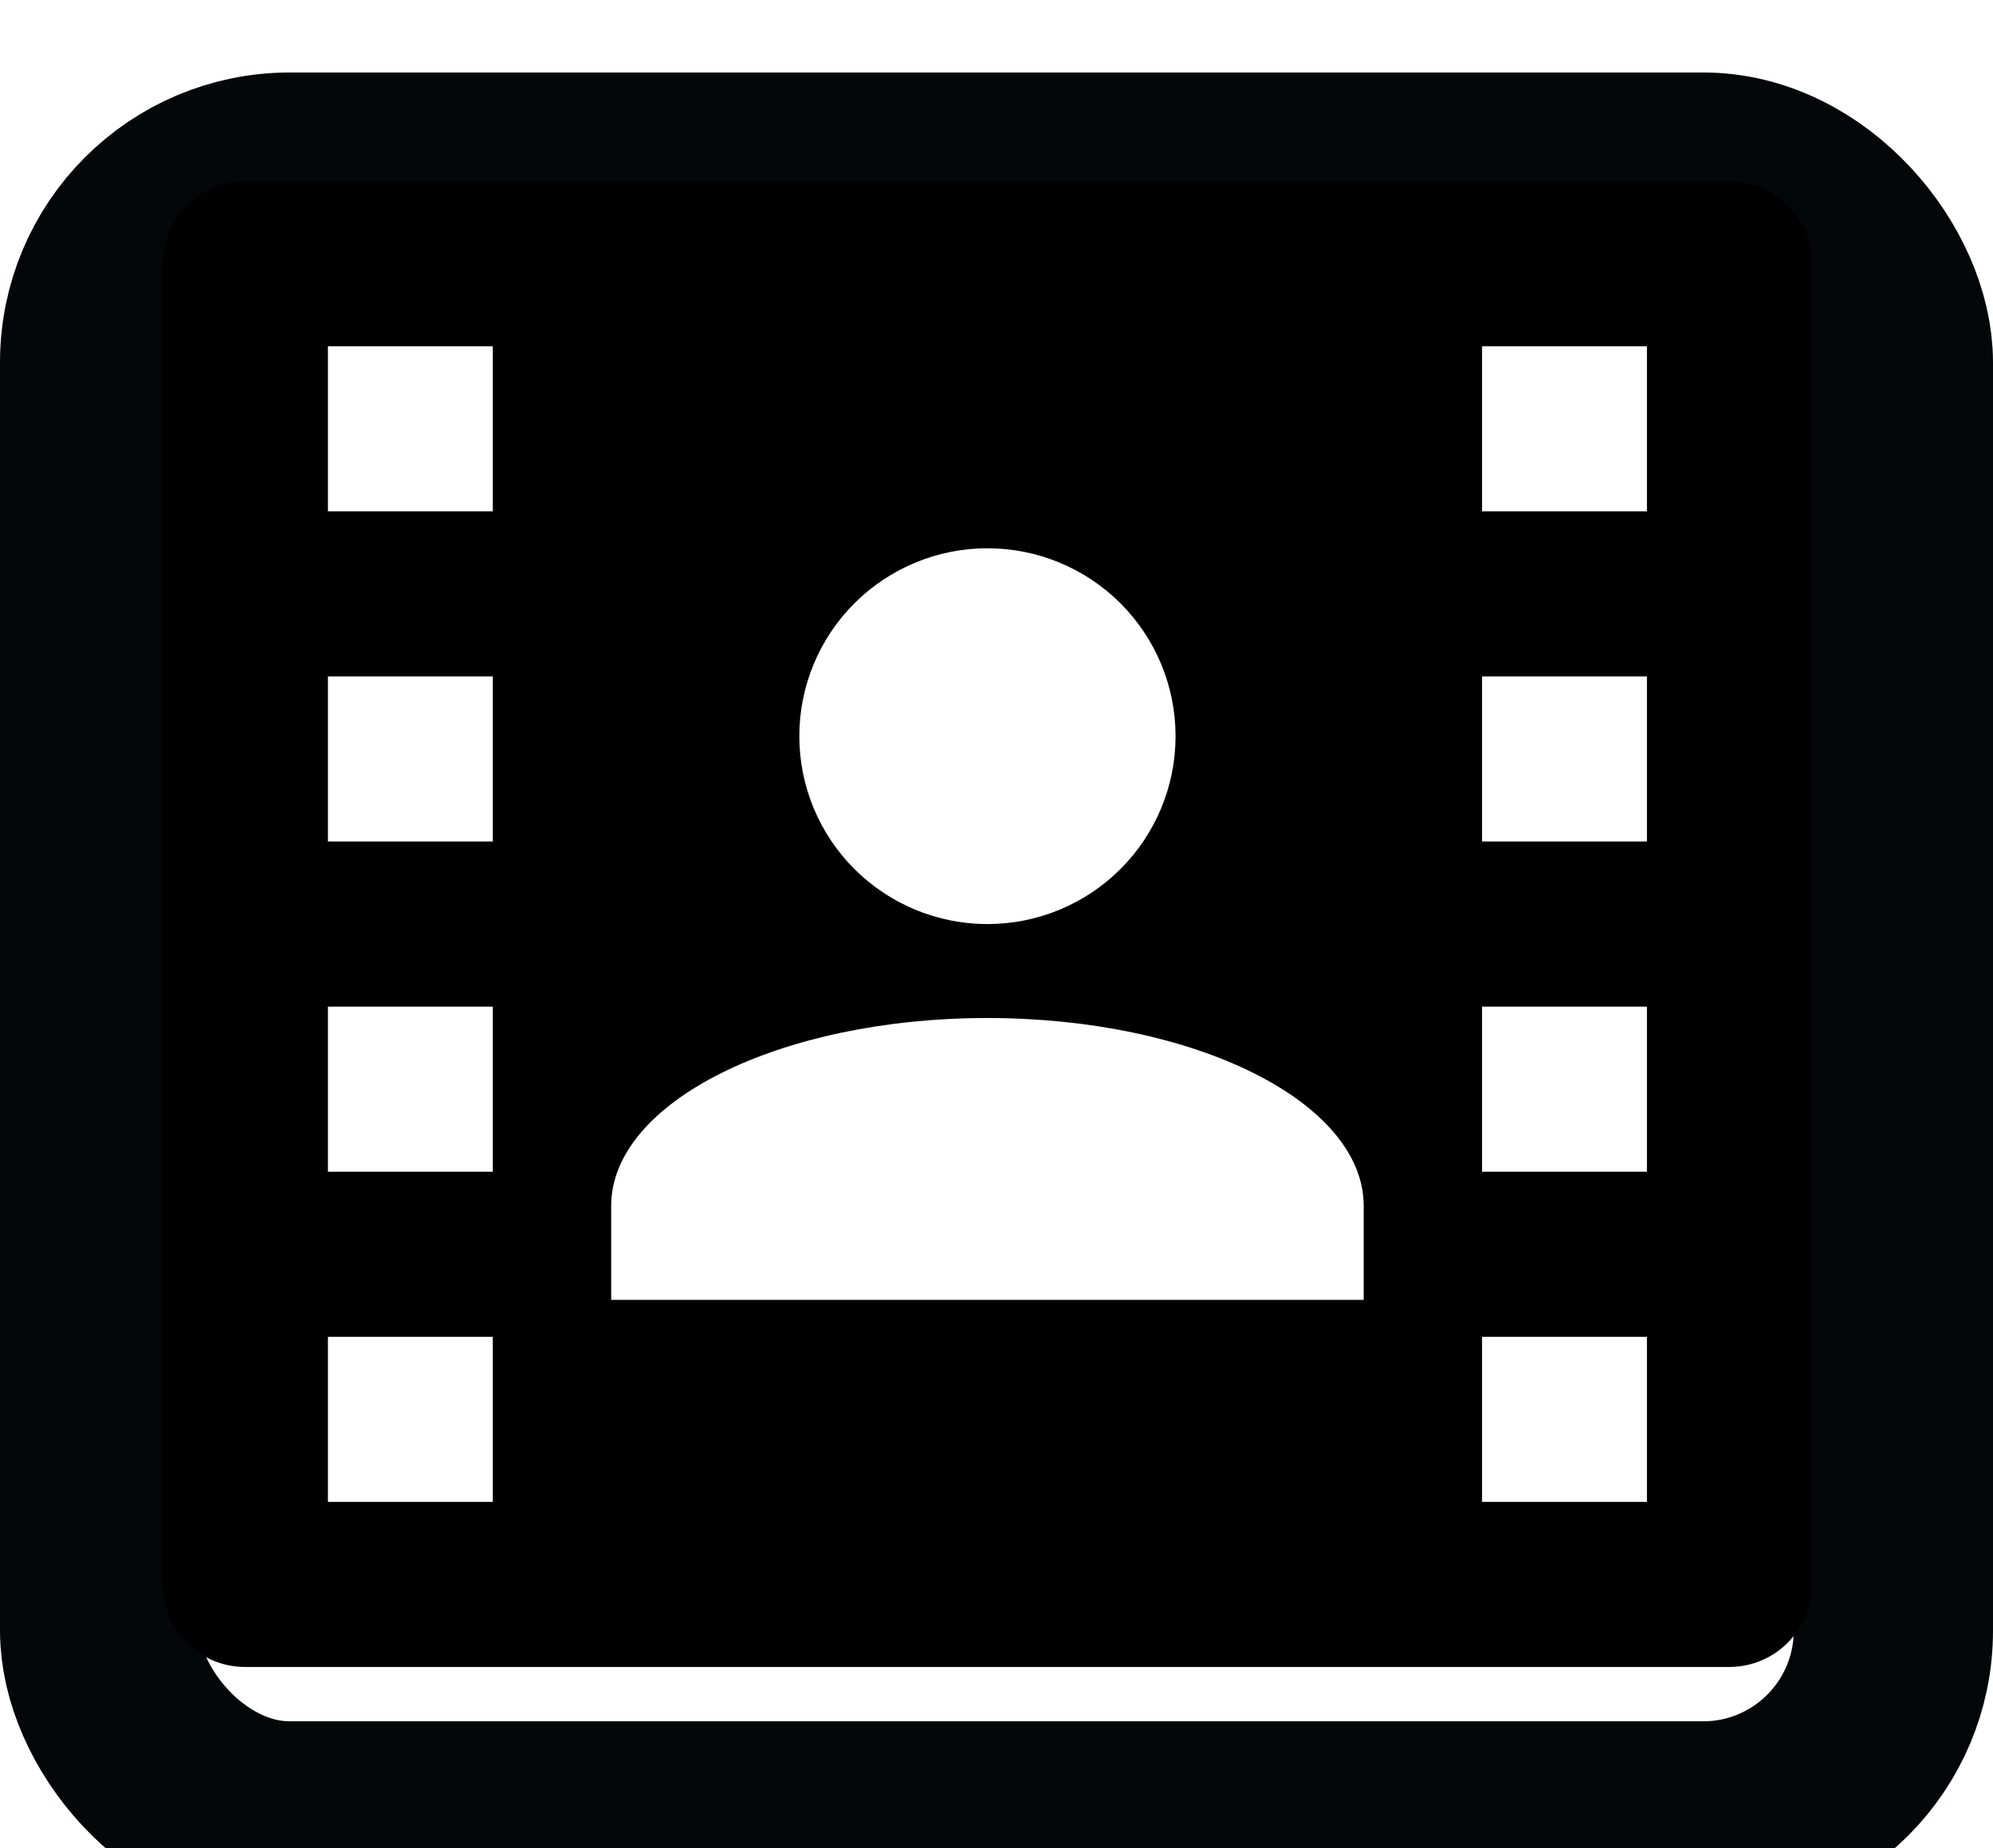
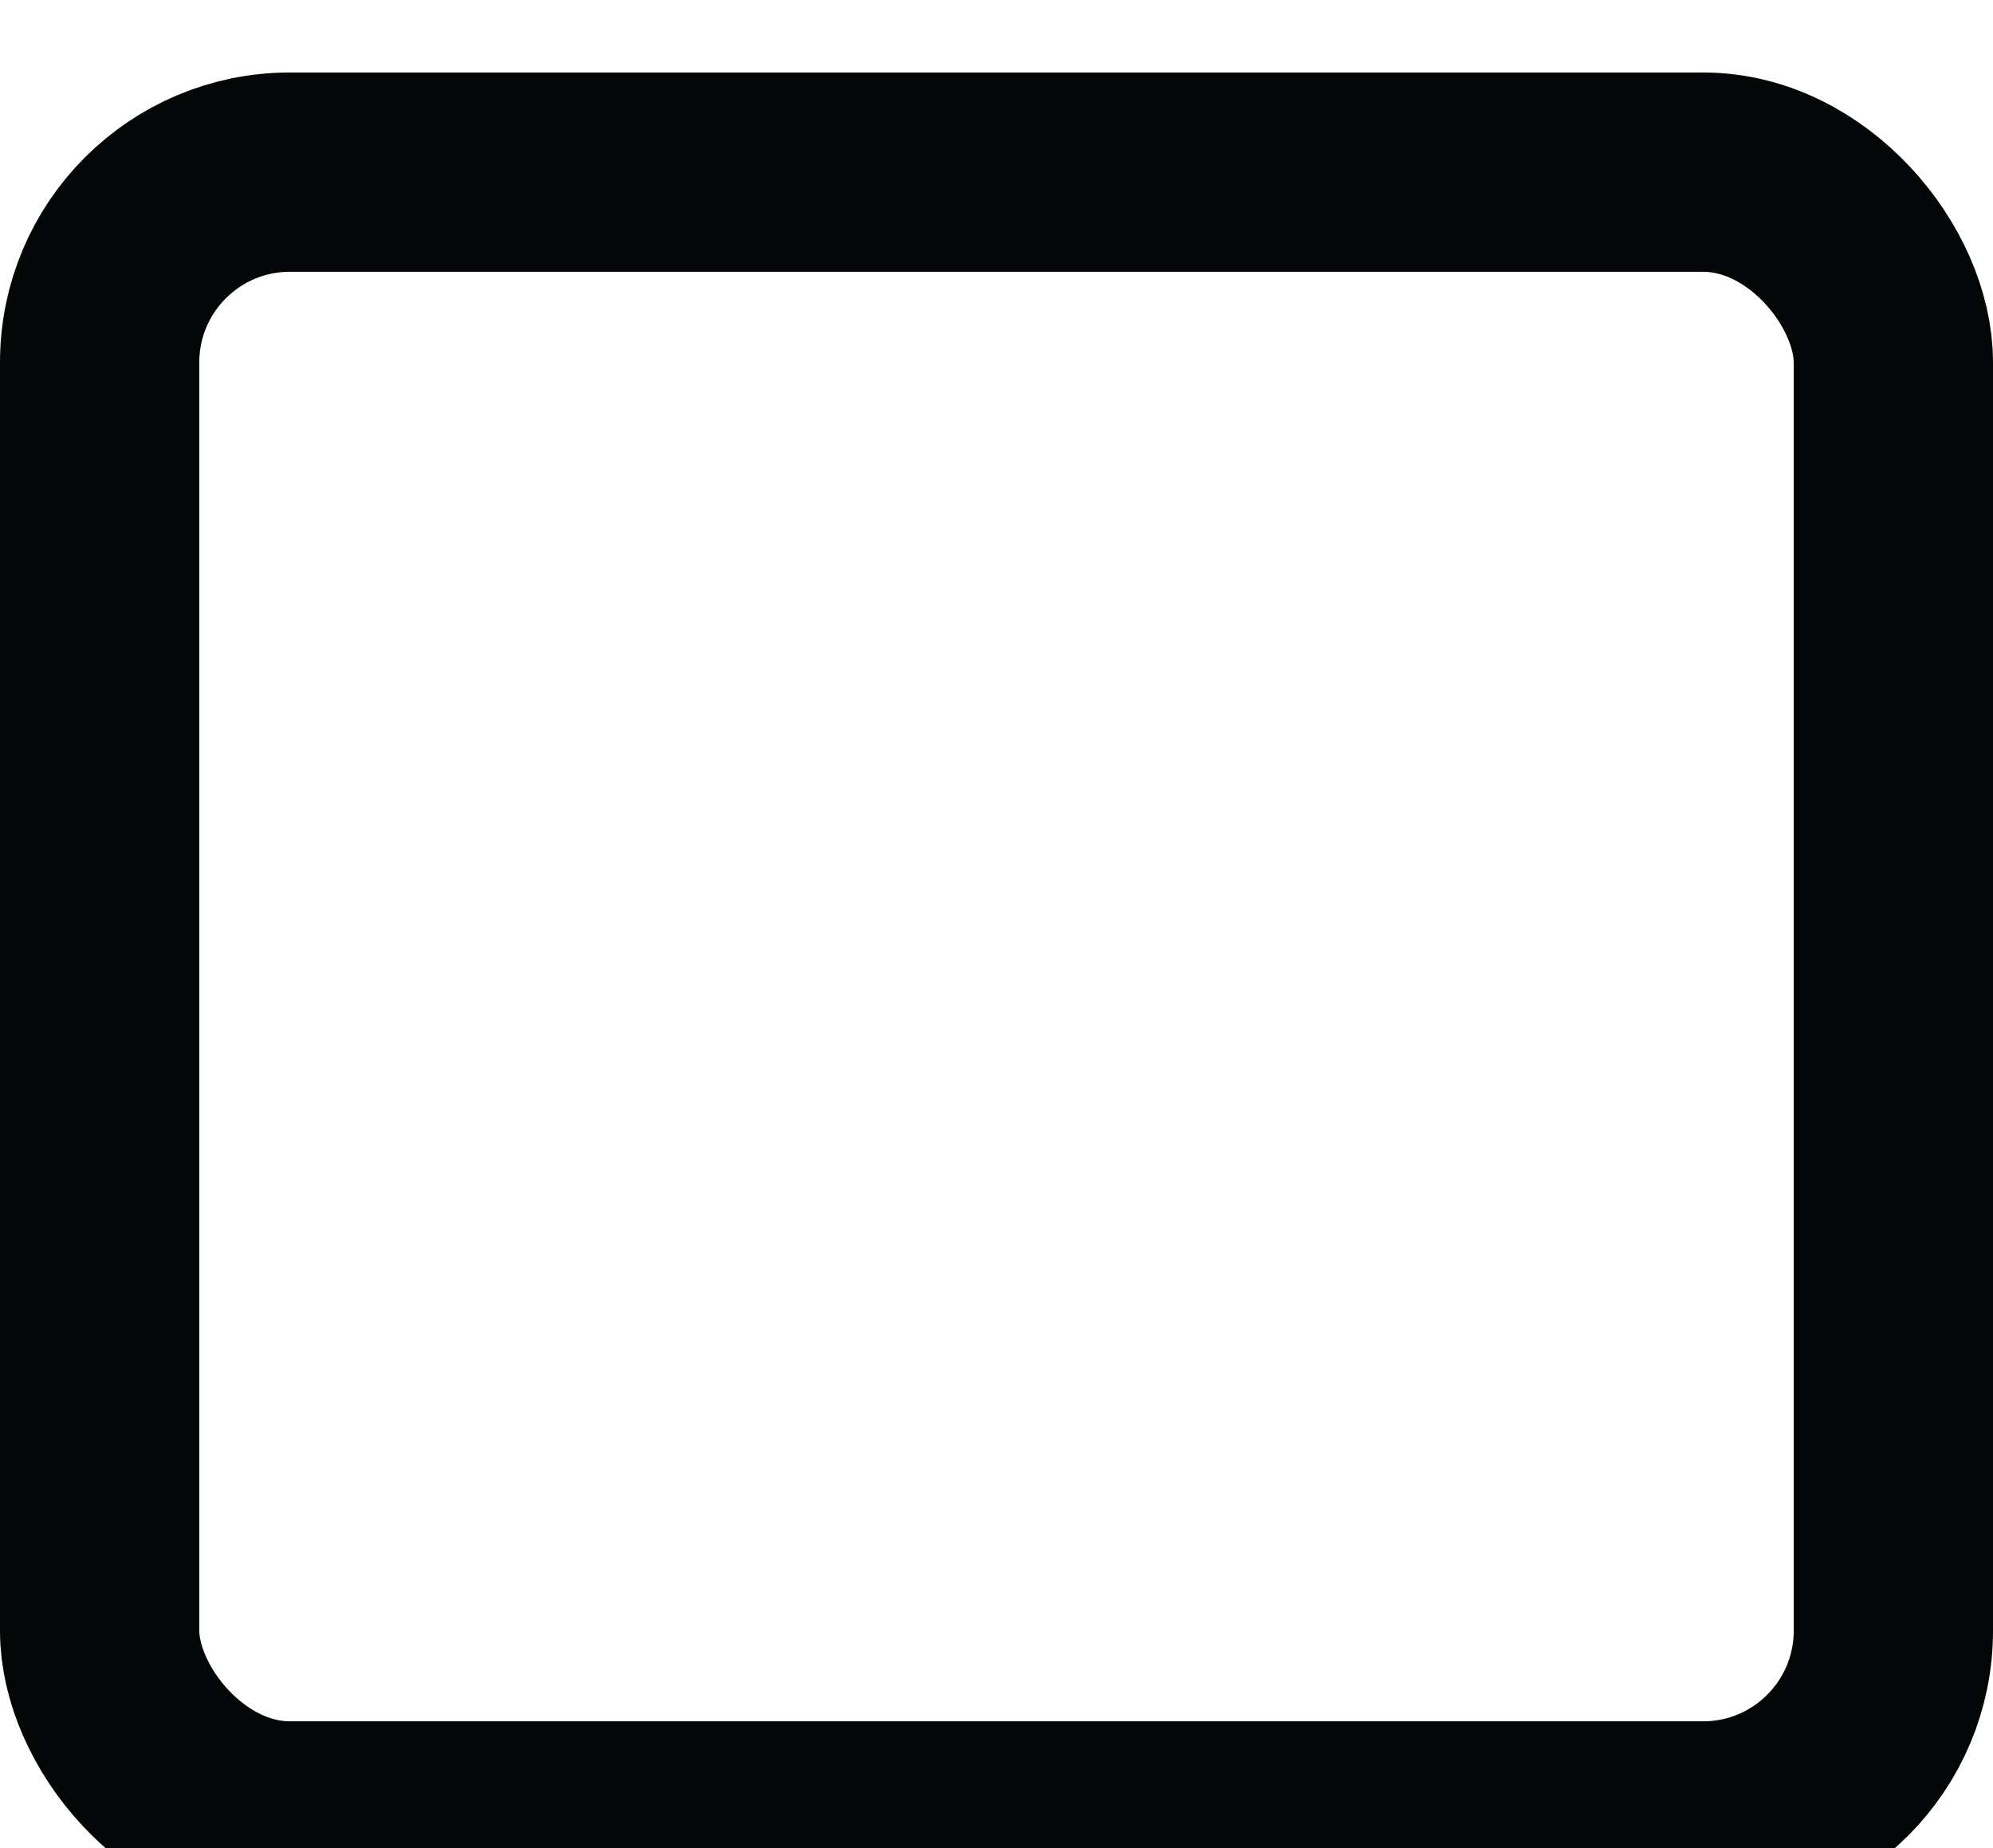
<svg xmlns="http://www.w3.org/2000/svg" width="110" height="102" viewBox="0 0 110 102" fill="none">
  <g clip-path="url(#clip0_2_9)">
    <g filter="url(#filter0_d_2_9)">
      <rect x="11" y="11" width="88" height="80" rx="5" fill="white" />
      <rect x="5.5" y="5.5" width="99" height="91" rx="10.5" stroke="#040707" stroke-width="11" />
    </g>
-     <path fill-rule="evenodd" clip-rule="evenodd" d="M10.331 11.336C9.486 12.182 9.008 13.327 9 14.524V87.476C9 88.675 9.475 89.825 10.322 90.673C11.168 91.522 12.316 91.999 13.514 92H95.486C96.681 91.99 97.825 91.511 98.669 90.664C99.514 89.818 99.992 88.673 100 87.476V14.524C100 12.027 97.98 10 95.486 10H13.514C12.319 10.009 11.175 10.489 10.331 11.336ZM18.1 28.222V19.111H27.2V28.222H18.1ZM81.8 28.222V19.111H90.9V28.222H81.8ZM18.1 46.444V37.333H27.2V46.444H18.1ZM81.8 46.444V37.333H90.9V46.444H81.8ZM18.1 64.667V55.556H27.2V64.667H18.1ZM81.8 64.667V55.556H90.9V64.667H81.8ZM18.1 82.889V73.778H27.2V82.889H18.1ZM81.8 82.889V73.778H90.9V82.889H81.8ZM61.842 33.297C59.895 31.352 57.254 30.259 54.5 30.259C51.746 30.259 49.105 31.352 47.158 33.297C45.211 35.242 44.117 37.879 44.117 40.63C44.117 43.38 45.211 46.018 47.158 47.963C49.105 49.907 51.746 51 54.5 51C57.254 51 59.895 49.907 61.842 47.963C63.789 46.018 64.883 43.38 64.883 40.63C64.883 37.879 63.789 35.242 61.842 33.297ZM75.267 66.556C75.267 60.826 65.974 56.185 54.5 56.185C43.026 56.185 33.733 60.826 33.733 66.556V71.741H75.267V66.556Z" fill="black" />
  </g>
  <defs>
    <filter id="filter0_d_2_9" x="-4" y="0" width="118" height="110" filterUnits="userSpaceOnUse" color-interpolation-filters="sRGB">
      <feFlood flood-opacity="0" result="BackgroundImageFix" />
      <feColorMatrix in="SourceAlpha" type="matrix" values="0 0 0 0 0 0 0 0 0 0 0 0 0 0 0 0 0 0 127 0" result="hardAlpha" />
      <feOffset dy="4" />
      <feGaussianBlur stdDeviation="2" />
      <feComposite in2="hardAlpha" operator="out" />
      <feColorMatrix type="matrix" values="0 0 0 0 0 0 0 0 0 0 0 0 0 0 0 0 0 0 0.25 0" />
      <feBlend mode="normal" in2="BackgroundImageFix" result="effect1_dropShadow_2_9" />
      <feBlend mode="normal" in="SourceGraphic" in2="effect1_dropShadow_2_9" result="shape" />
    </filter>
    <clipPath id="clip0_2_9">
      <rect width="110" height="102" rx="5" fill="white" />
    </clipPath>
  </defs>
</svg>